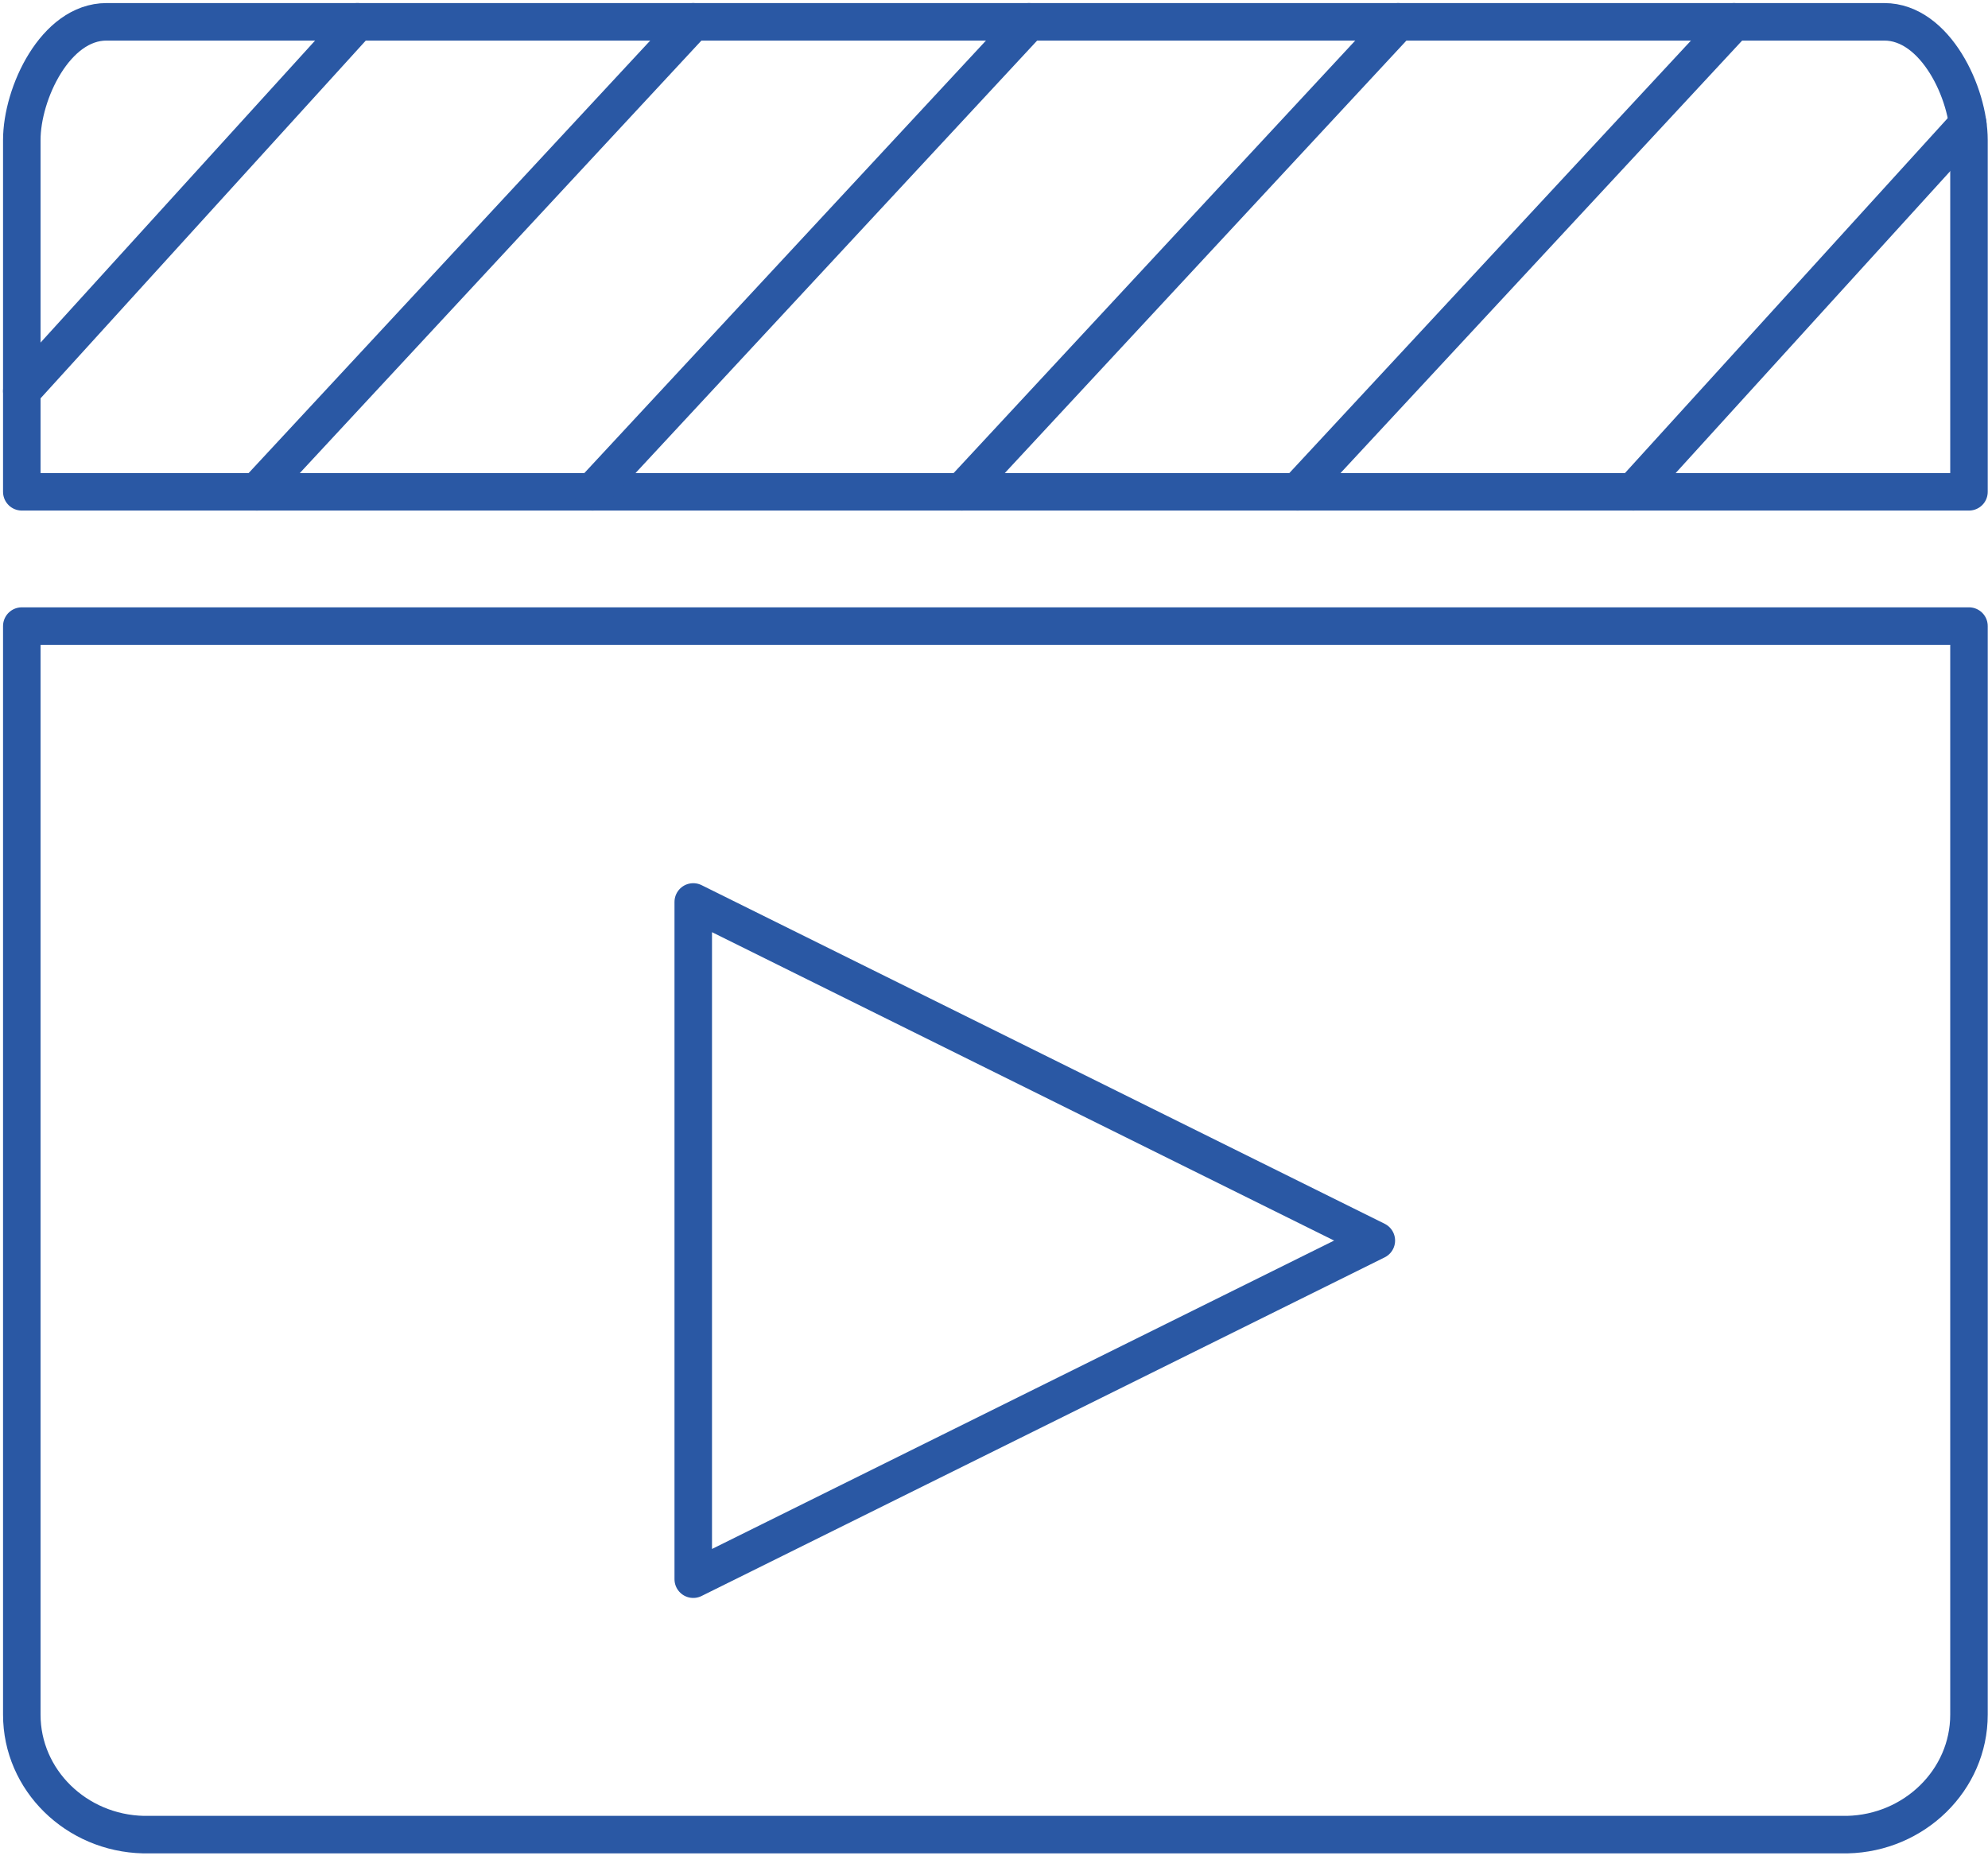
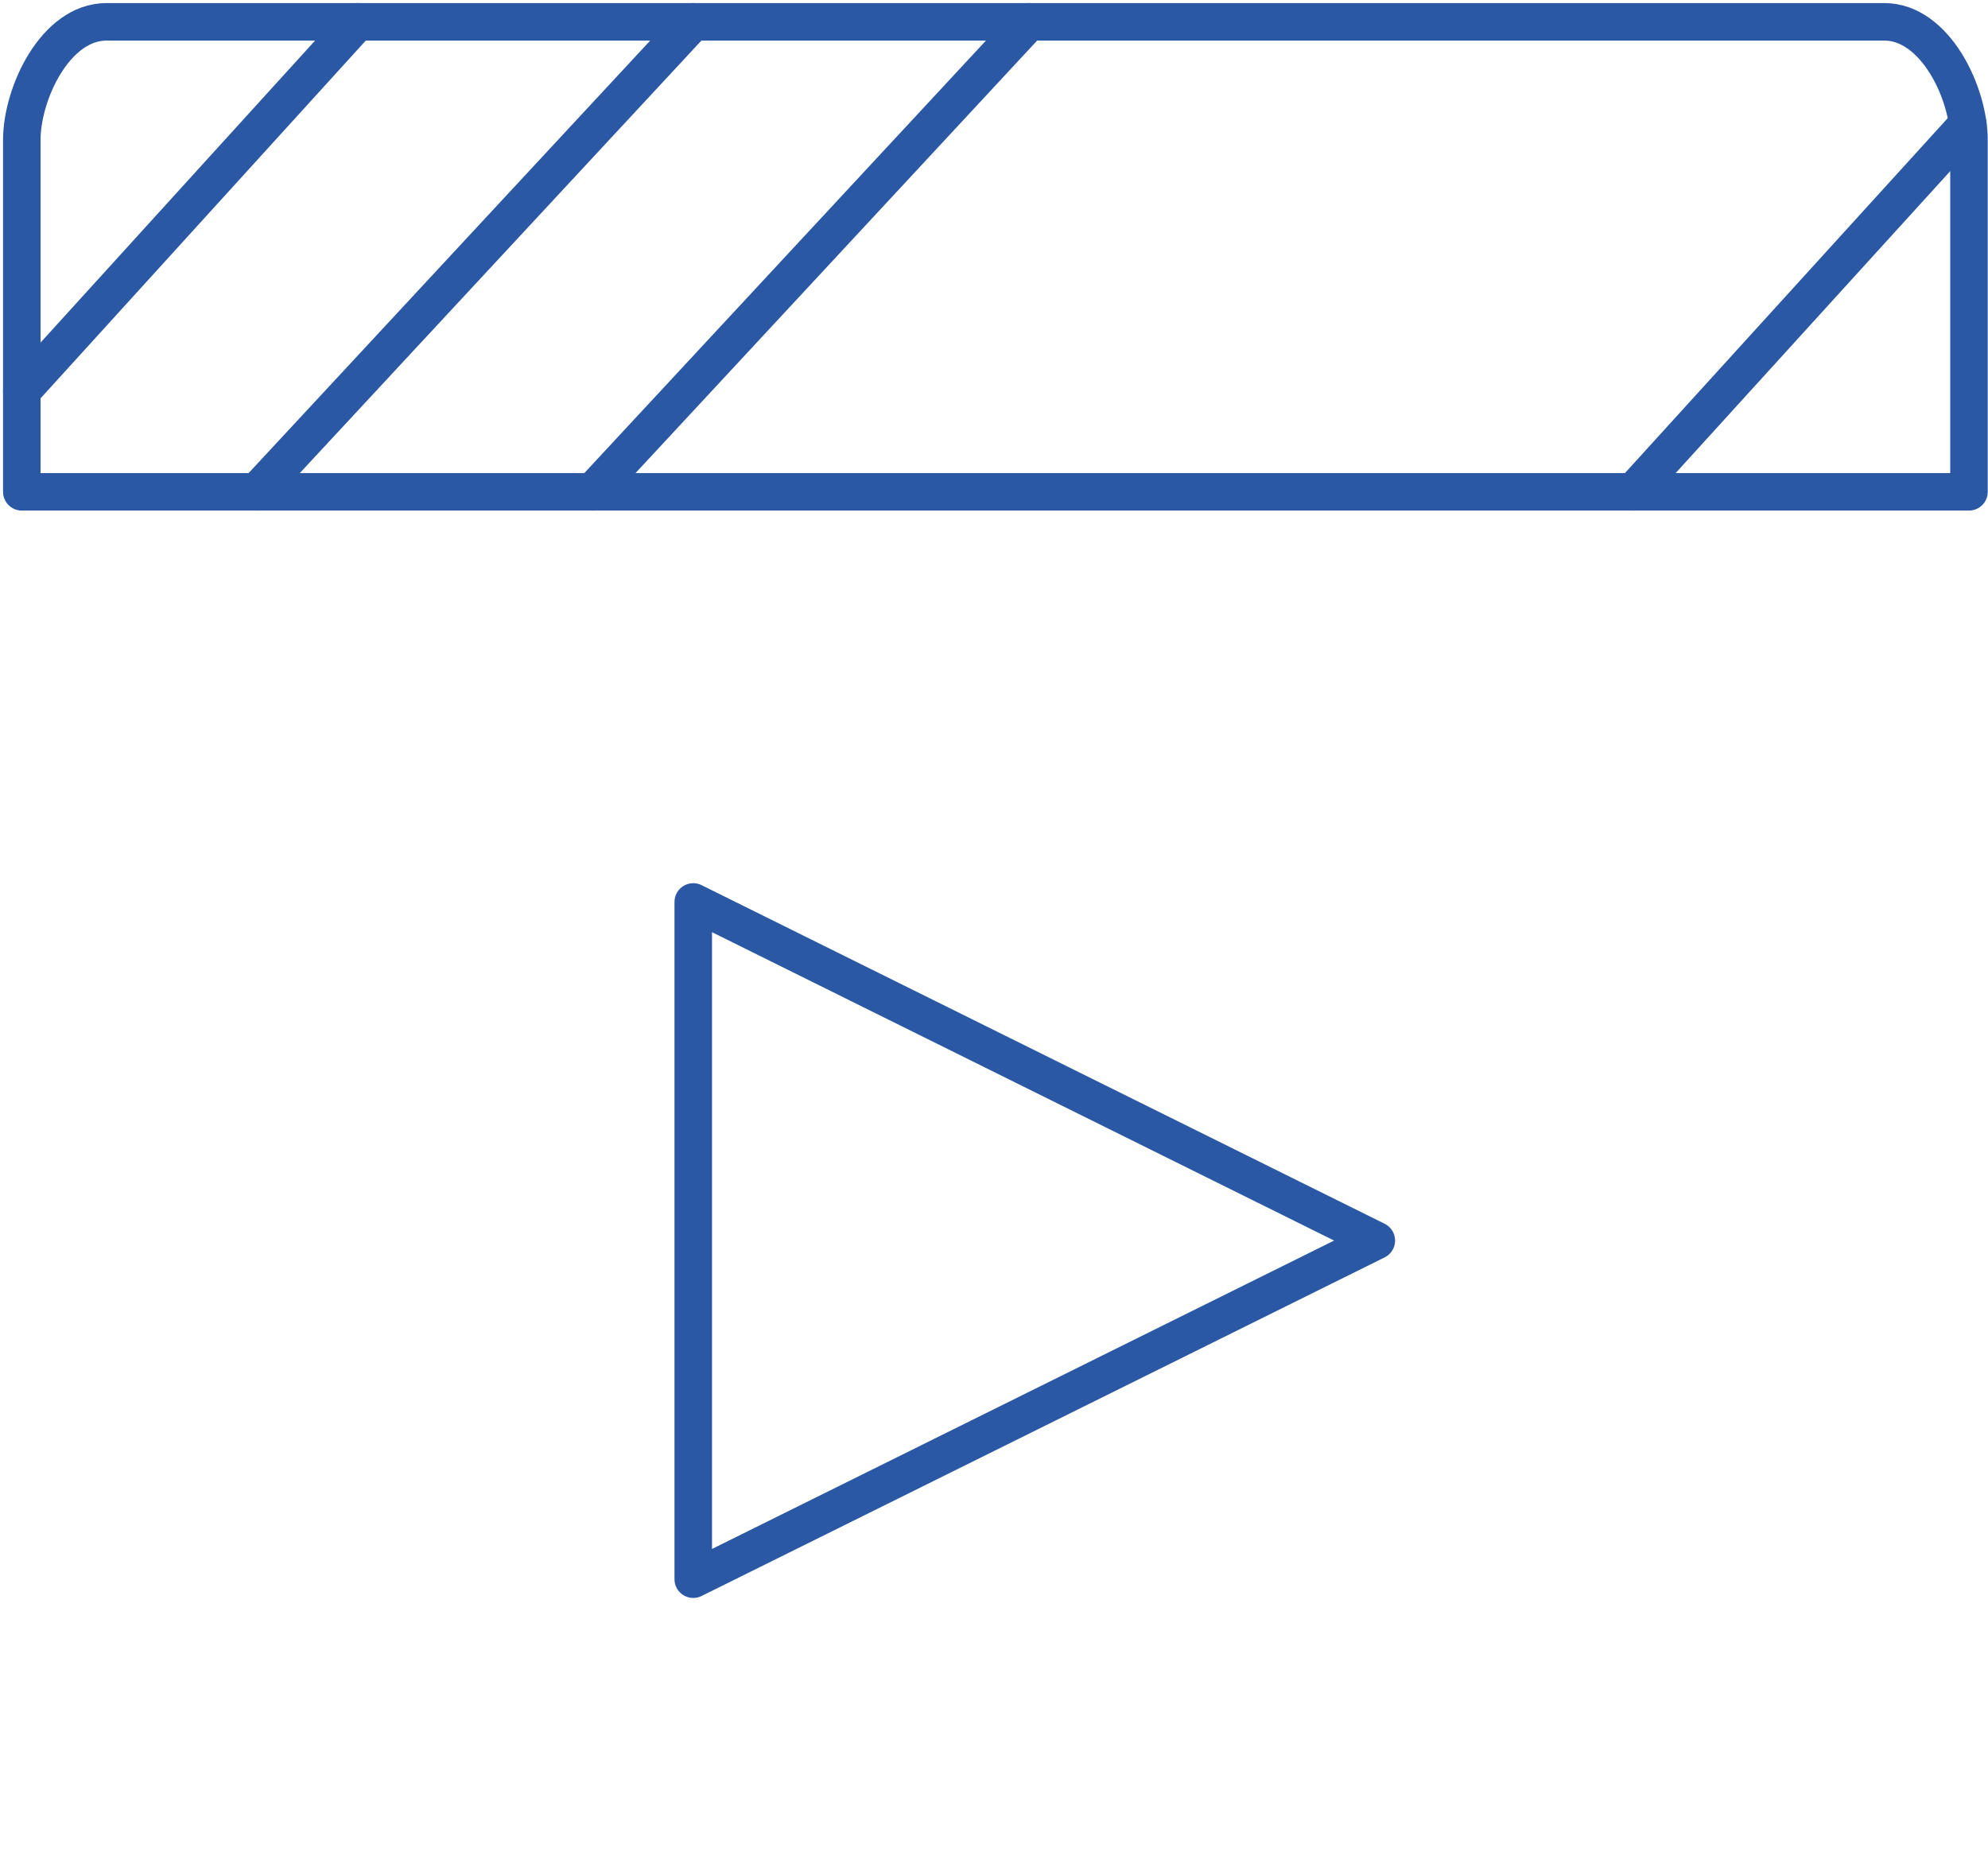
<svg xmlns="http://www.w3.org/2000/svg" width="53px" height="50px" viewBox="0 0 53 50" version="1.1">
  <title>Page 1</title>
  <desc>Created with Sketch.</desc>
  <defs />
  <g id="Page-1" stroke="none" stroke-width="1" fill="none" fill-rule="evenodd" stroke-linecap="round" stroke-linejoin="round">
    <g stroke="#2A58A4">
-       <path d="M52.493,45.714 C52.493,47.46 51.037,48.873 49.249,48.913 L3.825,48.913 C2.032,48.873 0.581,47.46 0.581,45.714 L0.581,16.692 L52.493,16.692 L52.493,45.714 L52.493,45.714 Z" id="Stroke-1" />
      <polygon id="Stroke-3" points="18.482 42.103 18.482 24.047 36.693 33.075" />
      <path d="M52.493,13.112 L0.581,13.112 L0.581,3.735 C0.581,2.488 1.477,0.582 2.838,0.582 L50.236,0.582 C51.597,0.582 52.493,2.488 52.493,3.735 L52.493,13.112 L52.493,13.112 Z" id="Stroke-5" />
      <path d="M0.581,10.427 L9.531,0.581" id="Stroke-7" />
      <path d="M6.847,13.112 L18.481,0.582" id="Stroke-9" />
      <path d="M15.797,13.112 L27.432,0.582" id="Stroke-11" />
-       <path d="M25.642,13.112 L37.277,0.582" id="Stroke-13" />
-       <path d="M34.592,13.112 L46.227,0.582" id="Stroke-15" />
      <path d="M43.543,13.112 L52.461,3.305" id="Stroke-17" />
    </g>
  </g>
</svg>